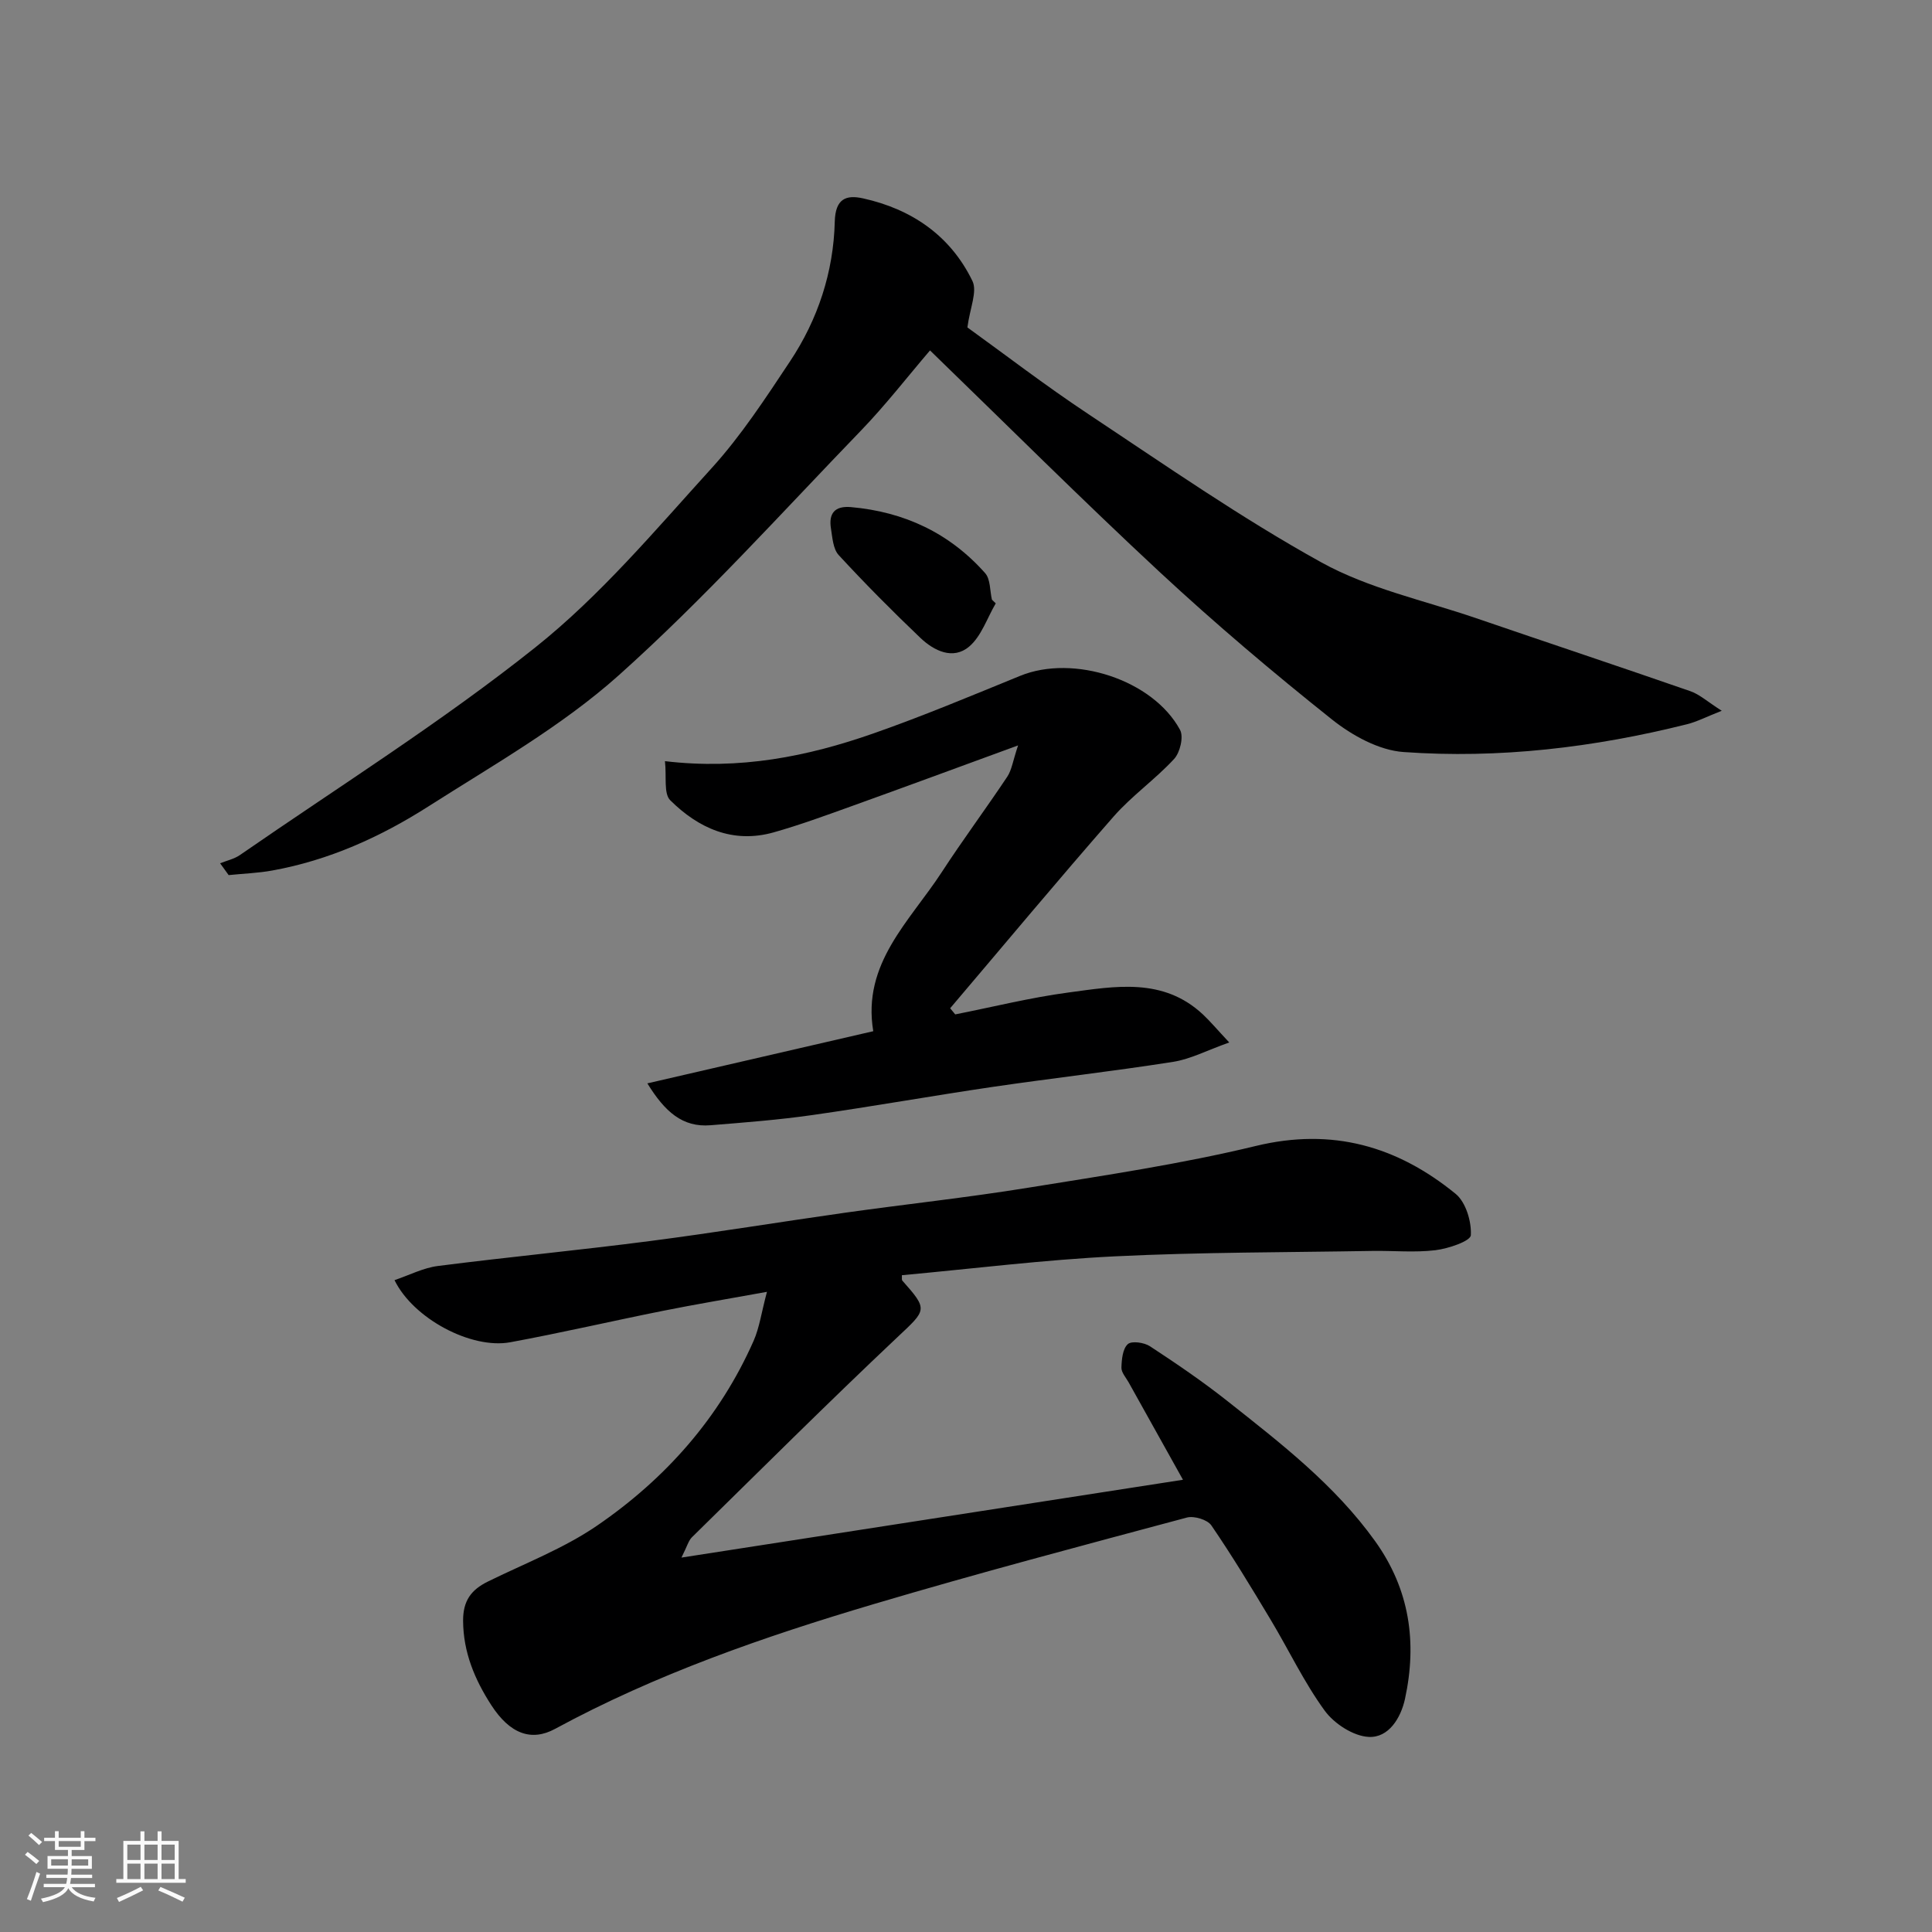
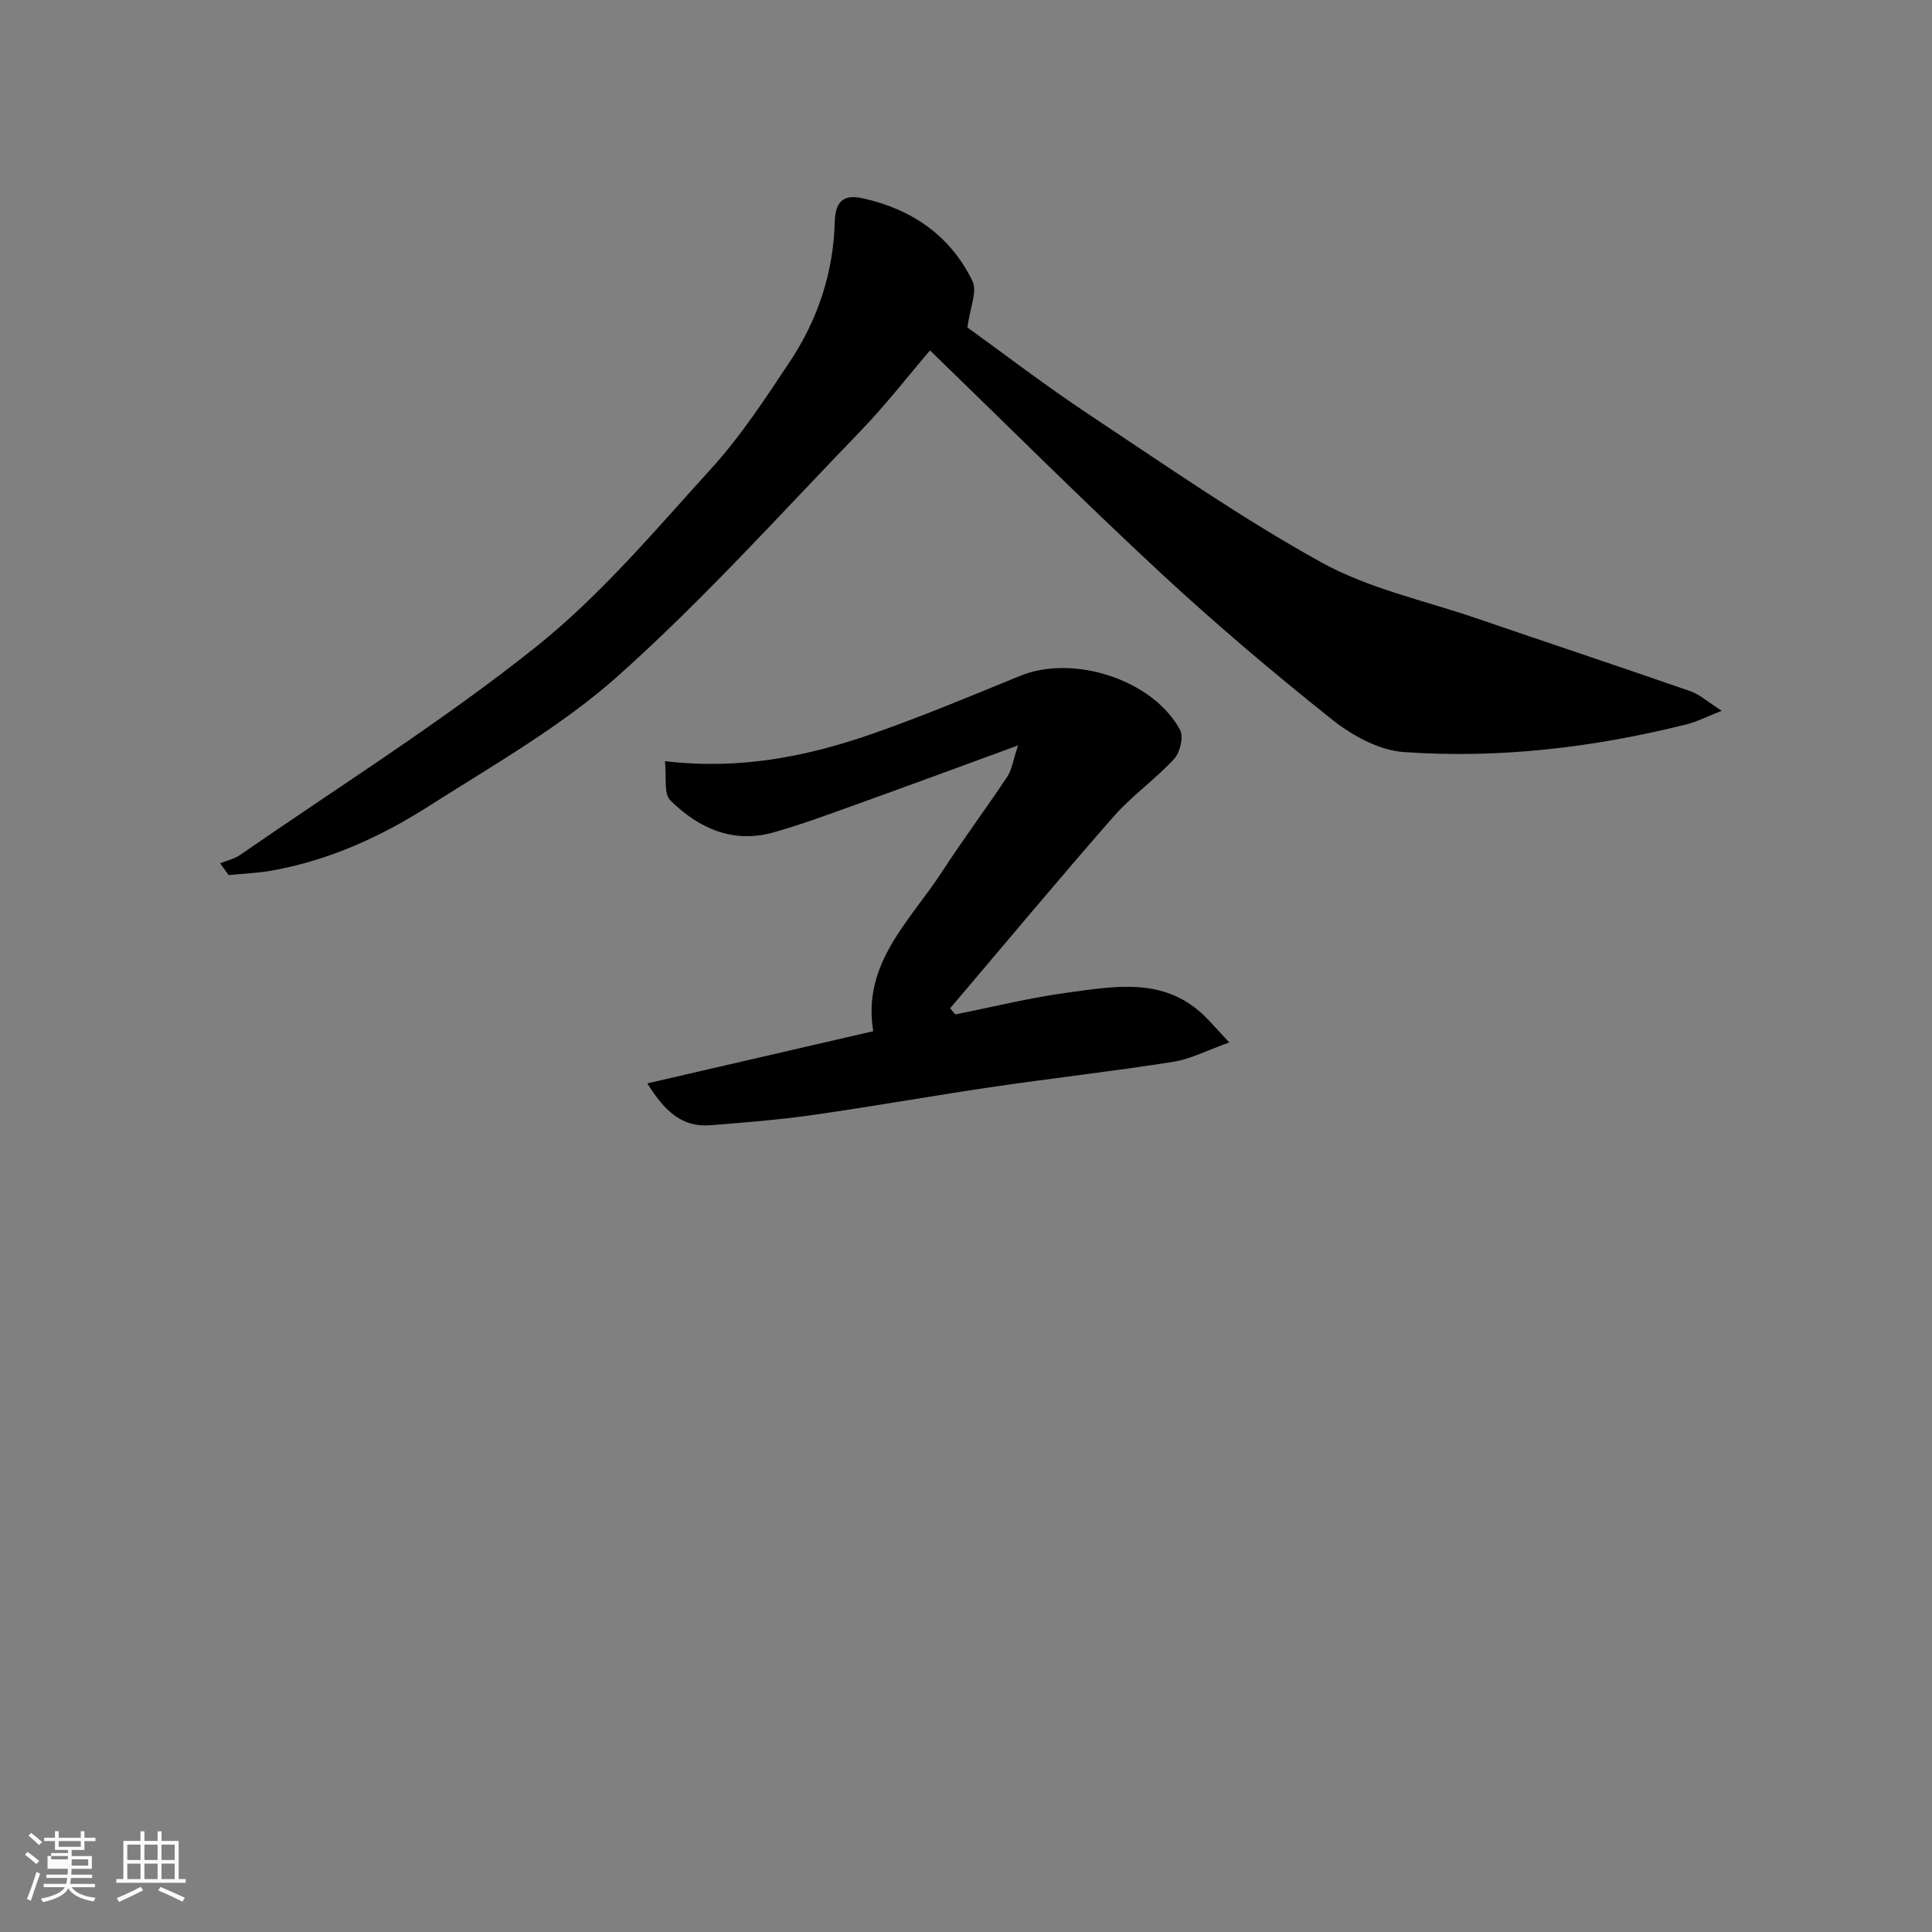
<svg xmlns="http://www.w3.org/2000/svg" enable-background="new 0 0 400 400" viewBox="0 0 400 400">
  <rect x="0" y="0" width="400" height="400" fill="#808080" stroke="none" />
-   <path d="m5.17 384 .55-.58c.85.61 1.65 1.24 2.4 1.87l-.59.64c-.83-.73-1.62-1.38-2.36-1.93m1.22 9.53-.82-.34c.71-1.76 1.37-3.64 1.98-5.63.24.13.5.25.76.36-.6 1.67-1.24 3.54-1.92 5.61m-.5-13.5.57-.54c.56.44 1.31 1.06 2.26 1.87l-.64.64c-.68-.66-1.41-1.32-2.19-1.97m3.25.46h2.24v-1.36h.77v1.36h4.57v-1.36h.76v1.36h2.28v.69h-2.28v1.84h-2.64v1.26h4.18v2.64h-4.21c0 .45-.02.86-.05 1.21h4.32v.69h-4.38c-.04.34-.1.75-.19 1.22h5.15v.69h-4.82c.87 1.19 2.51 1.92 4.93 2.19-.17.31-.3.57-.37.76-2.77-.49-4.52-1.41-5.26-2.76-.56 1.26-2.3 2.23-5.24 2.9-.12-.24-.26-.48-.43-.72 2.73-.55 4.38-1.34 4.96-2.38h-4.38v-.69h4.65c.1-.38.17-.79.21-1.22h-4.32v-.69h4.4c.03-.34.05-.75.05-1.21h-4.2v-2.64h4.23v-1.26h-2.69v-1.84h-2.24zm1.46 4.46v1.29h3.45c.01-.4.02-.57.01-.53v-.32-.45h-3.46zm1.55-2.59h4.57v-1.19h-4.57zm6.11 2.59h-3.42v.77c-.01.19-.01.37-.02.53h3.44z" fill="#fafafa" />
+   <path d="m5.17 384 .55-.58c.85.61 1.65 1.24 2.4 1.87l-.59.64c-.83-.73-1.62-1.38-2.36-1.93m1.22 9.53-.82-.34c.71-1.76 1.37-3.64 1.98-5.63.24.13.5.25.76.36-.6 1.67-1.24 3.54-1.92 5.61m-.5-13.5.57-.54c.56.44 1.31 1.06 2.26 1.87l-.64.64c-.68-.66-1.41-1.32-2.19-1.97m3.25.46h2.24v-1.36h.77v1.36h4.57v-1.36h.76v1.36h2.28v.69h-2.28v1.84h-2.64v1.26h4.18v2.64h-4.21c0 .45-.02.86-.05 1.21h4.32v.69h-4.38c-.04.34-.1.75-.19 1.22h5.15v.69h-4.82c.87 1.19 2.51 1.92 4.93 2.19-.17.31-.3.57-.37.76-2.77-.49-4.52-1.41-5.26-2.76-.56 1.26-2.3 2.23-5.24 2.9-.12-.24-.26-.48-.43-.72 2.73-.55 4.38-1.34 4.96-2.38h-4.38v-.69h4.65c.1-.38.17-.79.21-1.22h-4.32v-.69h4.4c.03-.34.05-.75.05-1.21h-4.2v-2.64h4.23v-1.26h-2.69v-1.84h-2.24zm1.46 4.46h3.45c.01-.4.02-.57.01-.53v-.32-.45h-3.46zm1.55-2.59h4.57v-1.19h-4.57zm6.11 2.59h-3.42v.77c-.01.19-.01.37-.02.53h3.44z" fill="#fafafa" />
  <path d="m32.63 379.16h.82v1.98h3.54v7.89h1.46v.78h-14.37v-.78h1.46v-7.89h3.54v-1.98h.82v1.98h2.73zm-3.49 11.48.5.73c-1.61.82-3.28 1.63-5 2.41-.13-.27-.28-.55-.44-.82 1.75-.72 3.4-1.49 4.94-2.32m-2.78-5.55h2.73v-3.18h-2.73zm0 3.95h2.73v-3.2h-2.73zm3.54-3.95h2.73v-3.18h-2.73zm0 3.95h2.73v-3.2h-2.73zm7.89 4.68c-1.84-.92-3.51-1.7-5.02-2.32l.45-.73c1.89.8 3.57 1.55 5.04 2.23zm-1.62-11.81h-2.73v3.18h2.73zm-2.73 7.13h2.73v-3.2h-2.73z" fill="#fafafa" />
  <g fill="#000001">
-     <path d="m158.79 267.46c-8.16 1.48-14.88 2.6-21.56 3.94-10.54 2.11-21.02 4.55-31.59 6.5-8.05 1.48-20.07-4.88-23.96-12.86 3.05-1.03 5.94-2.54 8.97-2.93 14.63-1.87 29.33-3.27 43.96-5.17 13.45-1.74 26.85-3.95 40.28-5.85 12.64-1.78 25.35-3.14 37.95-5.18 15.78-2.55 31.65-4.9 47.16-8.65 15.86-3.84 29.28.06 41.36 9.9 2.12 1.73 3.32 5.73 3.16 8.58-.07 1.22-4.66 2.78-7.33 3.1-4.29.52-8.69.08-13.04.15-17.77.31-35.55.25-53.29 1.12-14.74.72-29.42 2.56-44.14 3.91.04.53-.06.94.1 1.12 5.4 6.07 5.01 6.03-1.04 11.73-14.39 13.57-28.4 27.54-42.52 41.4-.72.71-1 1.88-2.17 4.21 35.3-5.48 69.37-10.76 103.83-16.11-4.01-7.18-7.63-13.67-11.25-20.17-.56-1-1.52-2.05-1.49-3.05.05-1.69.25-3.89 1.32-4.86.79-.72 3.39-.35 4.59.44 5.46 3.58 10.87 7.26 15.99 11.31 11.07 8.76 22.27 17.38 30.63 29.05 7.16 10 8.71 20.95 6.18 32.64-.86 3.96-3.38 8.08-7.49 7.88-3.19-.15-7.16-2.73-9.13-5.43-4.3-5.9-7.46-12.62-11.24-18.91-3.94-6.57-7.91-13.13-12.23-19.45-.81-1.19-3.57-2.02-5.06-1.63-21.68 5.81-43.39 11.55-64.9 17.94-22.67 6.73-45 14.47-65.91 25.81-4.9 2.66-9.35 1.08-13.24-4.95-3.36-5.21-5.78-10.86-5.81-17.43-.02-4.15 1.68-6.41 5.1-8.1 7.61-3.75 15.69-6.84 22.63-11.59 14.18-9.71 25.39-22.35 32.42-38.27 1.2-2.72 1.61-5.83 2.76-10.14z" />
    <path d="m200.29 67.79c7.54 5.43 16.08 12 25.04 17.94 15.89 10.54 31.6 21.5 48.25 30.71 9.82 5.43 21.3 7.87 32.07 11.56 14.77 5.06 29.59 9.99 44.34 15.11 1.89.66 3.5 2.15 6.48 4.05-3.24 1.27-5.16 2.28-7.21 2.79-19.27 4.82-38.88 7.16-58.67 5.75-5.11-.36-10.66-3.43-14.82-6.74-12.21-9.72-24.16-19.84-35.6-30.46-16.19-15.04-31.83-30.66-47.62-45.95-4.67 5.46-9.18 11.29-14.27 16.57-16.51 17.1-32.47 34.85-50.15 50.67-11.8 10.56-25.96 18.57-39.42 27.16-9.9 6.32-20.62 11.17-32.34 13.28-2.97.54-6.02.64-9.03.95-.59-.82-1.18-1.63-1.77-2.45 1.38-.55 2.91-.88 4.1-1.7 20.52-14.2 41.75-27.52 61.22-43.04 13.46-10.73 24.78-24.23 36.44-37.06 6.11-6.72 11.16-14.48 16.22-22.09 5.79-8.7 9.02-18.51 9.28-28.95.12-4.76 2.35-5.6 5.85-4.82 10.09 2.23 18.09 7.72 22.64 17.08 1.08 2.19-.52 5.67-1.03 9.64z" />
    <path d="m197.77 210.02c7.8-1.54 15.55-3.48 23.42-4.53 9.64-1.29 19.6-3.18 27.85 4.53 1.51 1.41 2.84 3.01 5.46 5.81-4.61 1.64-8 3.44-11.59 4.01-12.45 1.96-24.98 3.37-37.45 5.2-12.44 1.83-24.83 4.05-37.28 5.82-6.99 1-14.04 1.54-21.08 2.11-5.79.47-9.44-2.78-13.07-8.67 16-3.69 31.33-7.23 46.77-10.8-2.35-14.03 7.57-22.78 14.18-32.93 4.36-6.7 9.14-13.12 13.57-19.77.92-1.39 1.15-3.24 2.23-6.47-12.4 4.53-23.42 8.61-34.47 12.58-5.35 1.92-10.7 3.89-16.16 5.43-8.45 2.37-15.56-.88-21.38-6.65-1.4-1.39-.73-4.87-1.1-8.1 15.54 1.84 29.52-.97 43.1-5.72 10.29-3.6 20.36-7.83 30.46-11.95 11.02-4.5 27.47.79 33.09 11.2.77 1.43 0 4.68-1.23 6.01-3.91 4.24-8.77 7.63-12.56 11.96-11.45 13.07-22.56 26.42-33.81 39.66.36.43.7.85 1.05 1.27z" />
-     <path d="m206.16 124.92c-1.79 3.04-2.97 6.8-5.51 8.95-3.33 2.81-7.26.89-10.09-1.8-5.81-5.54-11.48-11.25-16.92-17.15-1.16-1.26-1.3-3.61-1.6-5.5-.5-3.09.75-4.72 4.13-4.43 11.04.97 20.43 5.37 27.79 13.67 1.12 1.26.97 3.64 1.41 5.5.26.25.53.5.79.76z" />
  </g>
</svg>